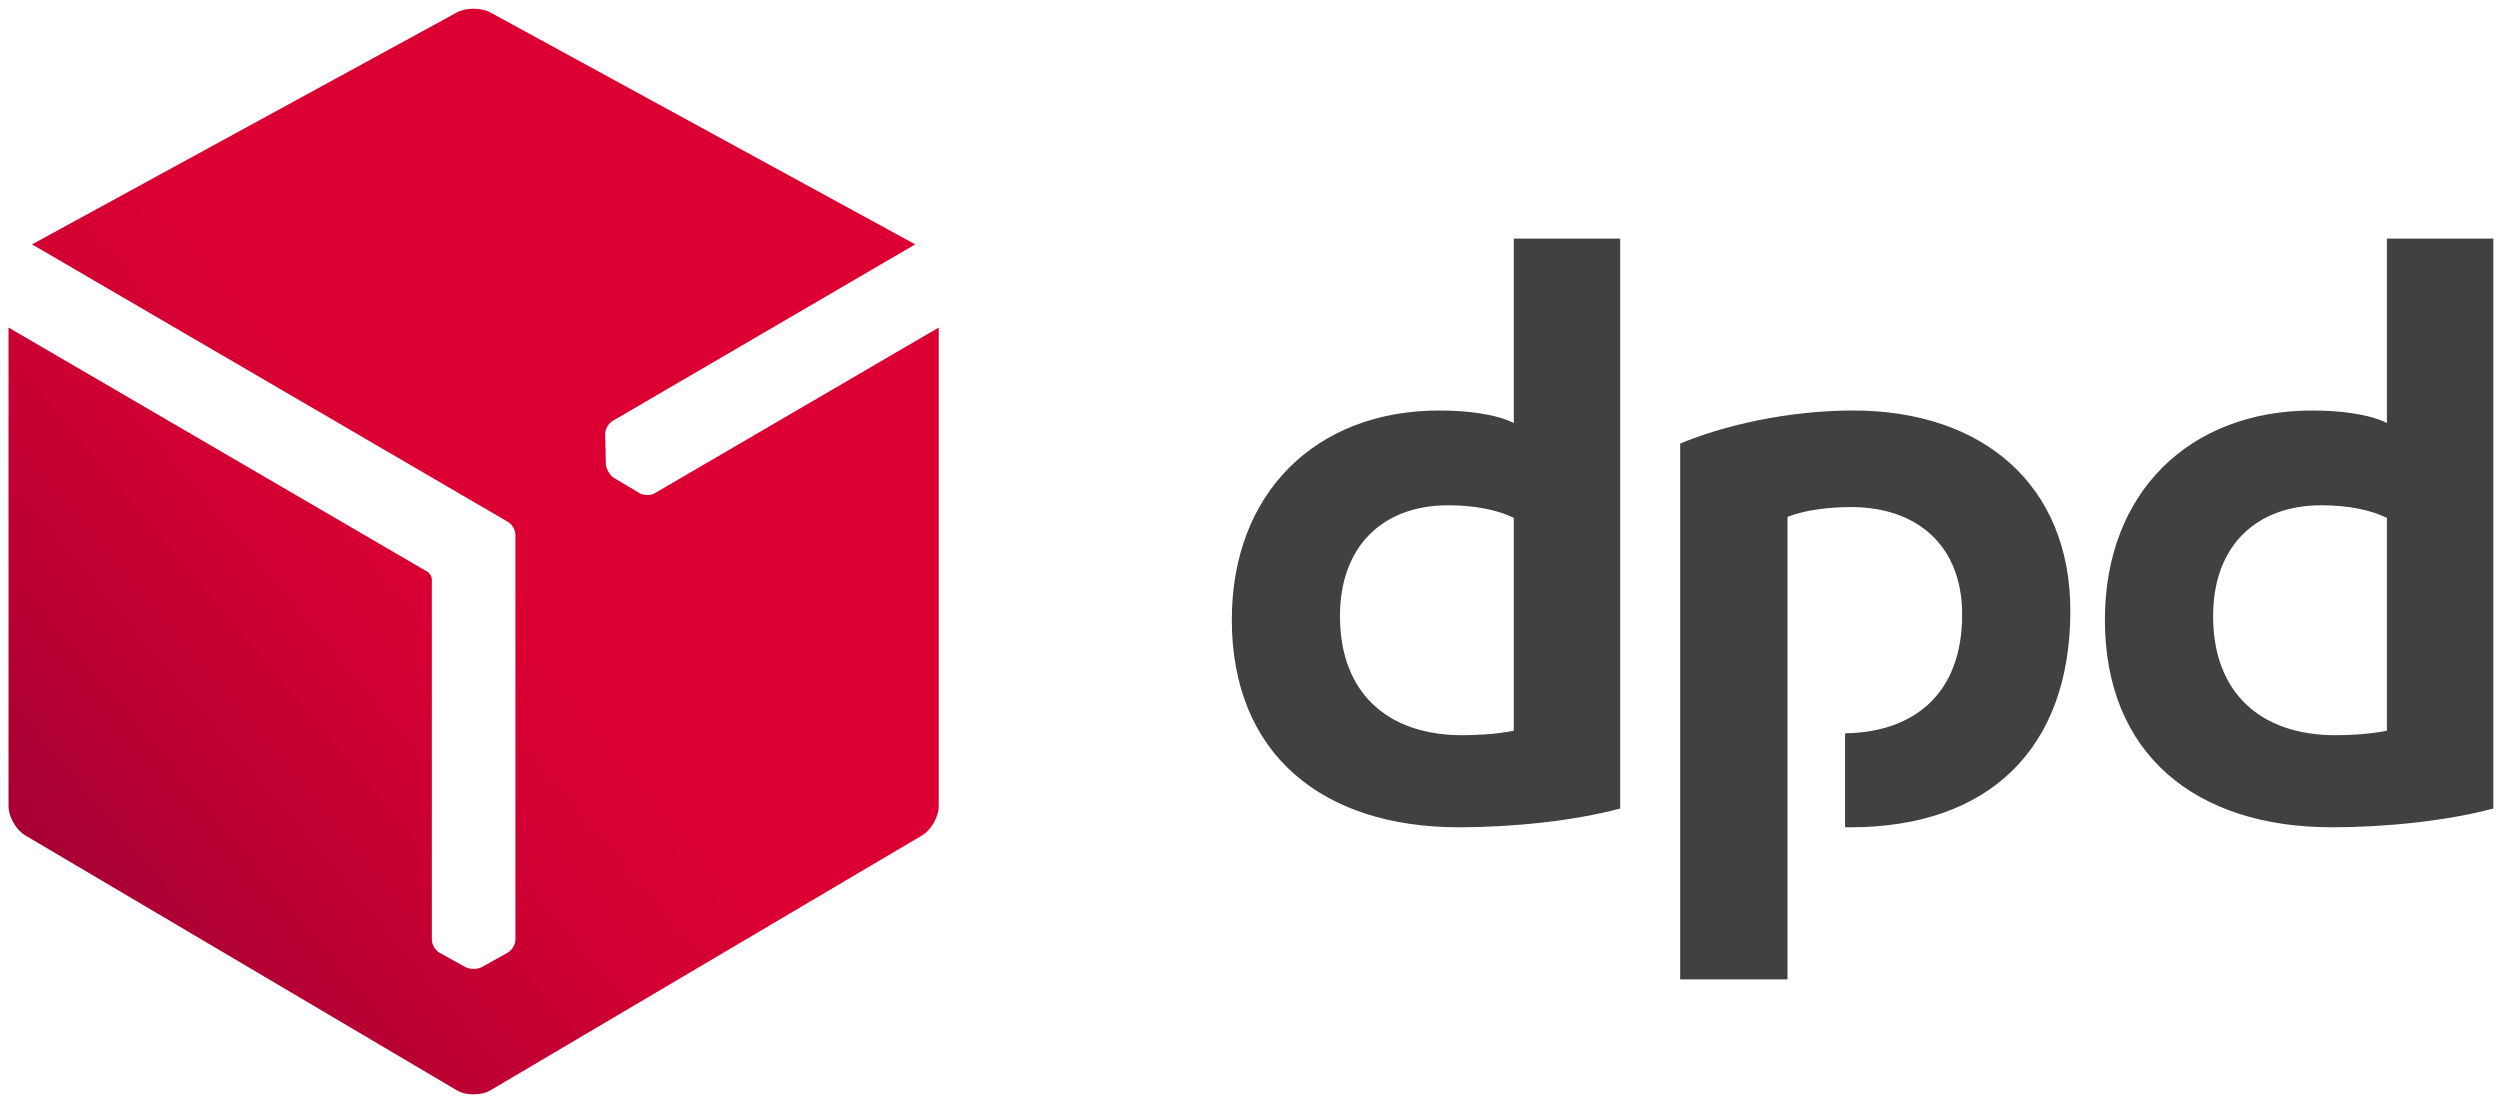
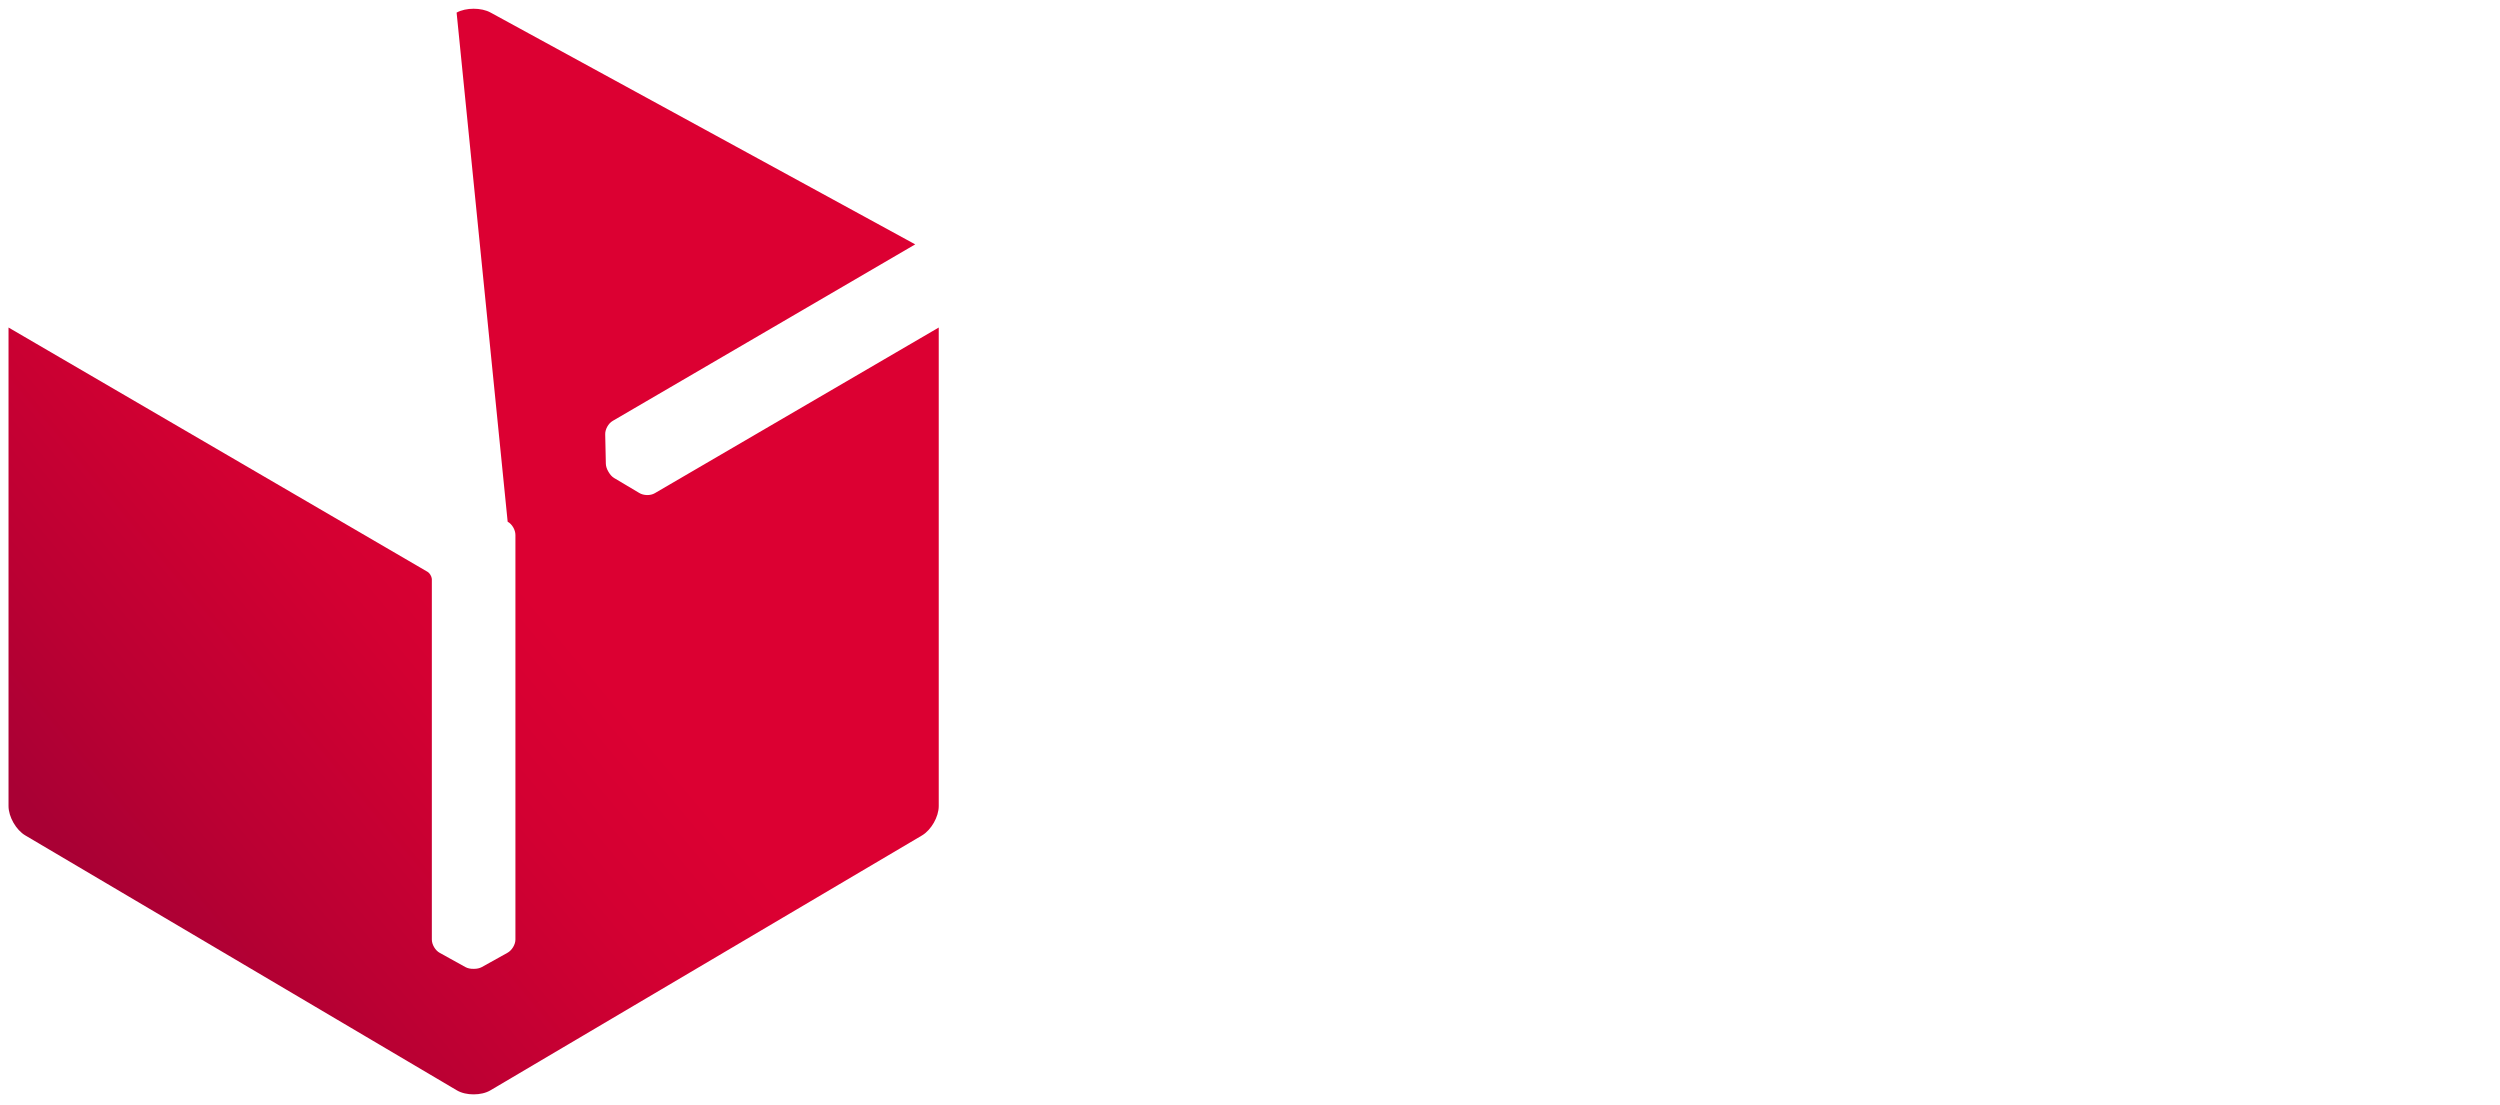
<svg xmlns="http://www.w3.org/2000/svg" width="95" height="42" viewBox="0 0 95 42" fill="none">
-   <path d="M61.567 30.724C59.782 31.201 57.456 31.437 55.434 31.437C50.245 31.437 46.809 28.651 46.809 23.551C46.809 18.725 50.009 15.599 54.694 15.599C55.738 15.599 56.849 15.733 57.524 16.074V9.068H61.567V30.724ZM57.524 19.677C56.883 19.371 56.041 19.201 55.029 19.201C52.571 19.201 50.919 20.731 50.919 23.416C50.919 26.306 52.704 27.938 55.569 27.938C56.075 27.938 56.849 27.903 57.524 27.768V19.677ZM94.746 30.724C92.959 31.201 90.634 31.437 88.612 31.437C83.424 31.437 79.986 28.651 79.986 23.551C79.986 18.725 83.188 15.599 87.872 15.599C88.916 15.599 90.028 15.733 90.702 16.074V9.068H94.746V30.724H94.746ZM90.702 19.677C90.061 19.371 89.219 19.201 88.208 19.201C85.749 19.201 84.098 20.731 84.098 23.416C84.098 26.306 85.883 27.938 88.748 27.938C89.253 27.938 90.028 27.903 90.702 27.768V19.677ZM67.925 19.643C68.599 19.37 69.541 19.269 70.35 19.269C72.844 19.269 74.562 20.731 74.562 23.347C74.562 26.434 72.659 27.829 70.113 27.866V31.434C70.18 31.434 70.248 31.437 70.317 31.437C75.538 31.437 78.673 28.481 78.673 23.212C78.673 18.419 75.338 15.599 70.418 15.599C67.925 15.599 65.464 16.177 63.847 16.856V37.218H67.925V19.643Z" fill="#414042" />
-   <path d="M24.88 18.743C24.714 18.841 24.453 18.833 24.291 18.732L23.334 18.163C23.256 18.115 23.185 18.037 23.131 17.944C23.128 17.939 23.125 17.933 23.121 17.928C23.06 17.828 23.026 17.723 23.022 17.626L22.998 16.51C22.99 16.322 23.114 16.092 23.281 15.995L34.778 9.286L18.645 0.479C18.467 0.38 18.233 0.332 17.998 0.332C17.764 0.332 17.529 0.381 17.351 0.479L1.218 9.286L19.291 19.825C19.459 19.916 19.586 20.134 19.586 20.331V35.704C19.586 35.897 19.448 36.119 19.279 36.209L18.307 36.75C18.226 36.793 18.123 36.816 18.016 36.816C18.01 36.816 18.003 36.816 17.997 36.816C17.881 36.819 17.772 36.796 17.687 36.75L16.711 36.209C16.545 36.12 16.41 35.898 16.41 35.704L16.41 21.999C16.401 21.899 16.328 21.776 16.248 21.73L0.324 12.446V30.631C0.324 31.038 0.611 31.54 0.962 31.746L17.361 41.433C17.536 41.536 17.767 41.587 17.998 41.586C18.229 41.586 18.46 41.537 18.635 41.433L35.037 31.746C35.387 31.538 35.672 31.039 35.672 30.631V12.446L24.88 18.743Z" fill="url(#paint0_linear)" />
+   <path d="M24.88 18.743C24.714 18.841 24.453 18.833 24.291 18.732L23.334 18.163C23.256 18.115 23.185 18.037 23.131 17.944C23.128 17.939 23.125 17.933 23.121 17.928C23.06 17.828 23.026 17.723 23.022 17.626L22.998 16.51C22.99 16.322 23.114 16.092 23.281 15.995L34.778 9.286L18.645 0.479C18.467 0.38 18.233 0.332 17.998 0.332C17.764 0.332 17.529 0.381 17.351 0.479L19.291 19.825C19.459 19.916 19.586 20.134 19.586 20.331V35.704C19.586 35.897 19.448 36.119 19.279 36.209L18.307 36.75C18.226 36.793 18.123 36.816 18.016 36.816C18.01 36.816 18.003 36.816 17.997 36.816C17.881 36.819 17.772 36.796 17.687 36.75L16.711 36.209C16.545 36.12 16.41 35.898 16.41 35.704L16.41 21.999C16.401 21.899 16.328 21.776 16.248 21.73L0.324 12.446V30.631C0.324 31.038 0.611 31.54 0.962 31.746L17.361 41.433C17.536 41.536 17.767 41.587 17.998 41.586C18.229 41.586 18.46 41.537 18.635 41.433L35.037 31.746C35.387 31.538 35.672 31.039 35.672 30.631V12.446L24.88 18.743Z" fill="url(#paint0_linear)" />
  <defs>
    <linearGradient id="paint0_linear" x1="5.087" y1="35.341" x2="20.255" y2="22.653" gradientUnits="userSpaceOnUse">
      <stop stop-color="#A90034" />
      <stop offset="0.272" stop-color="#BB0033" />
      <stop offset="0.723" stop-color="#D30032" />
      <stop offset="1" stop-color="#DC0032" />
    </linearGradient>
  </defs>
</svg>